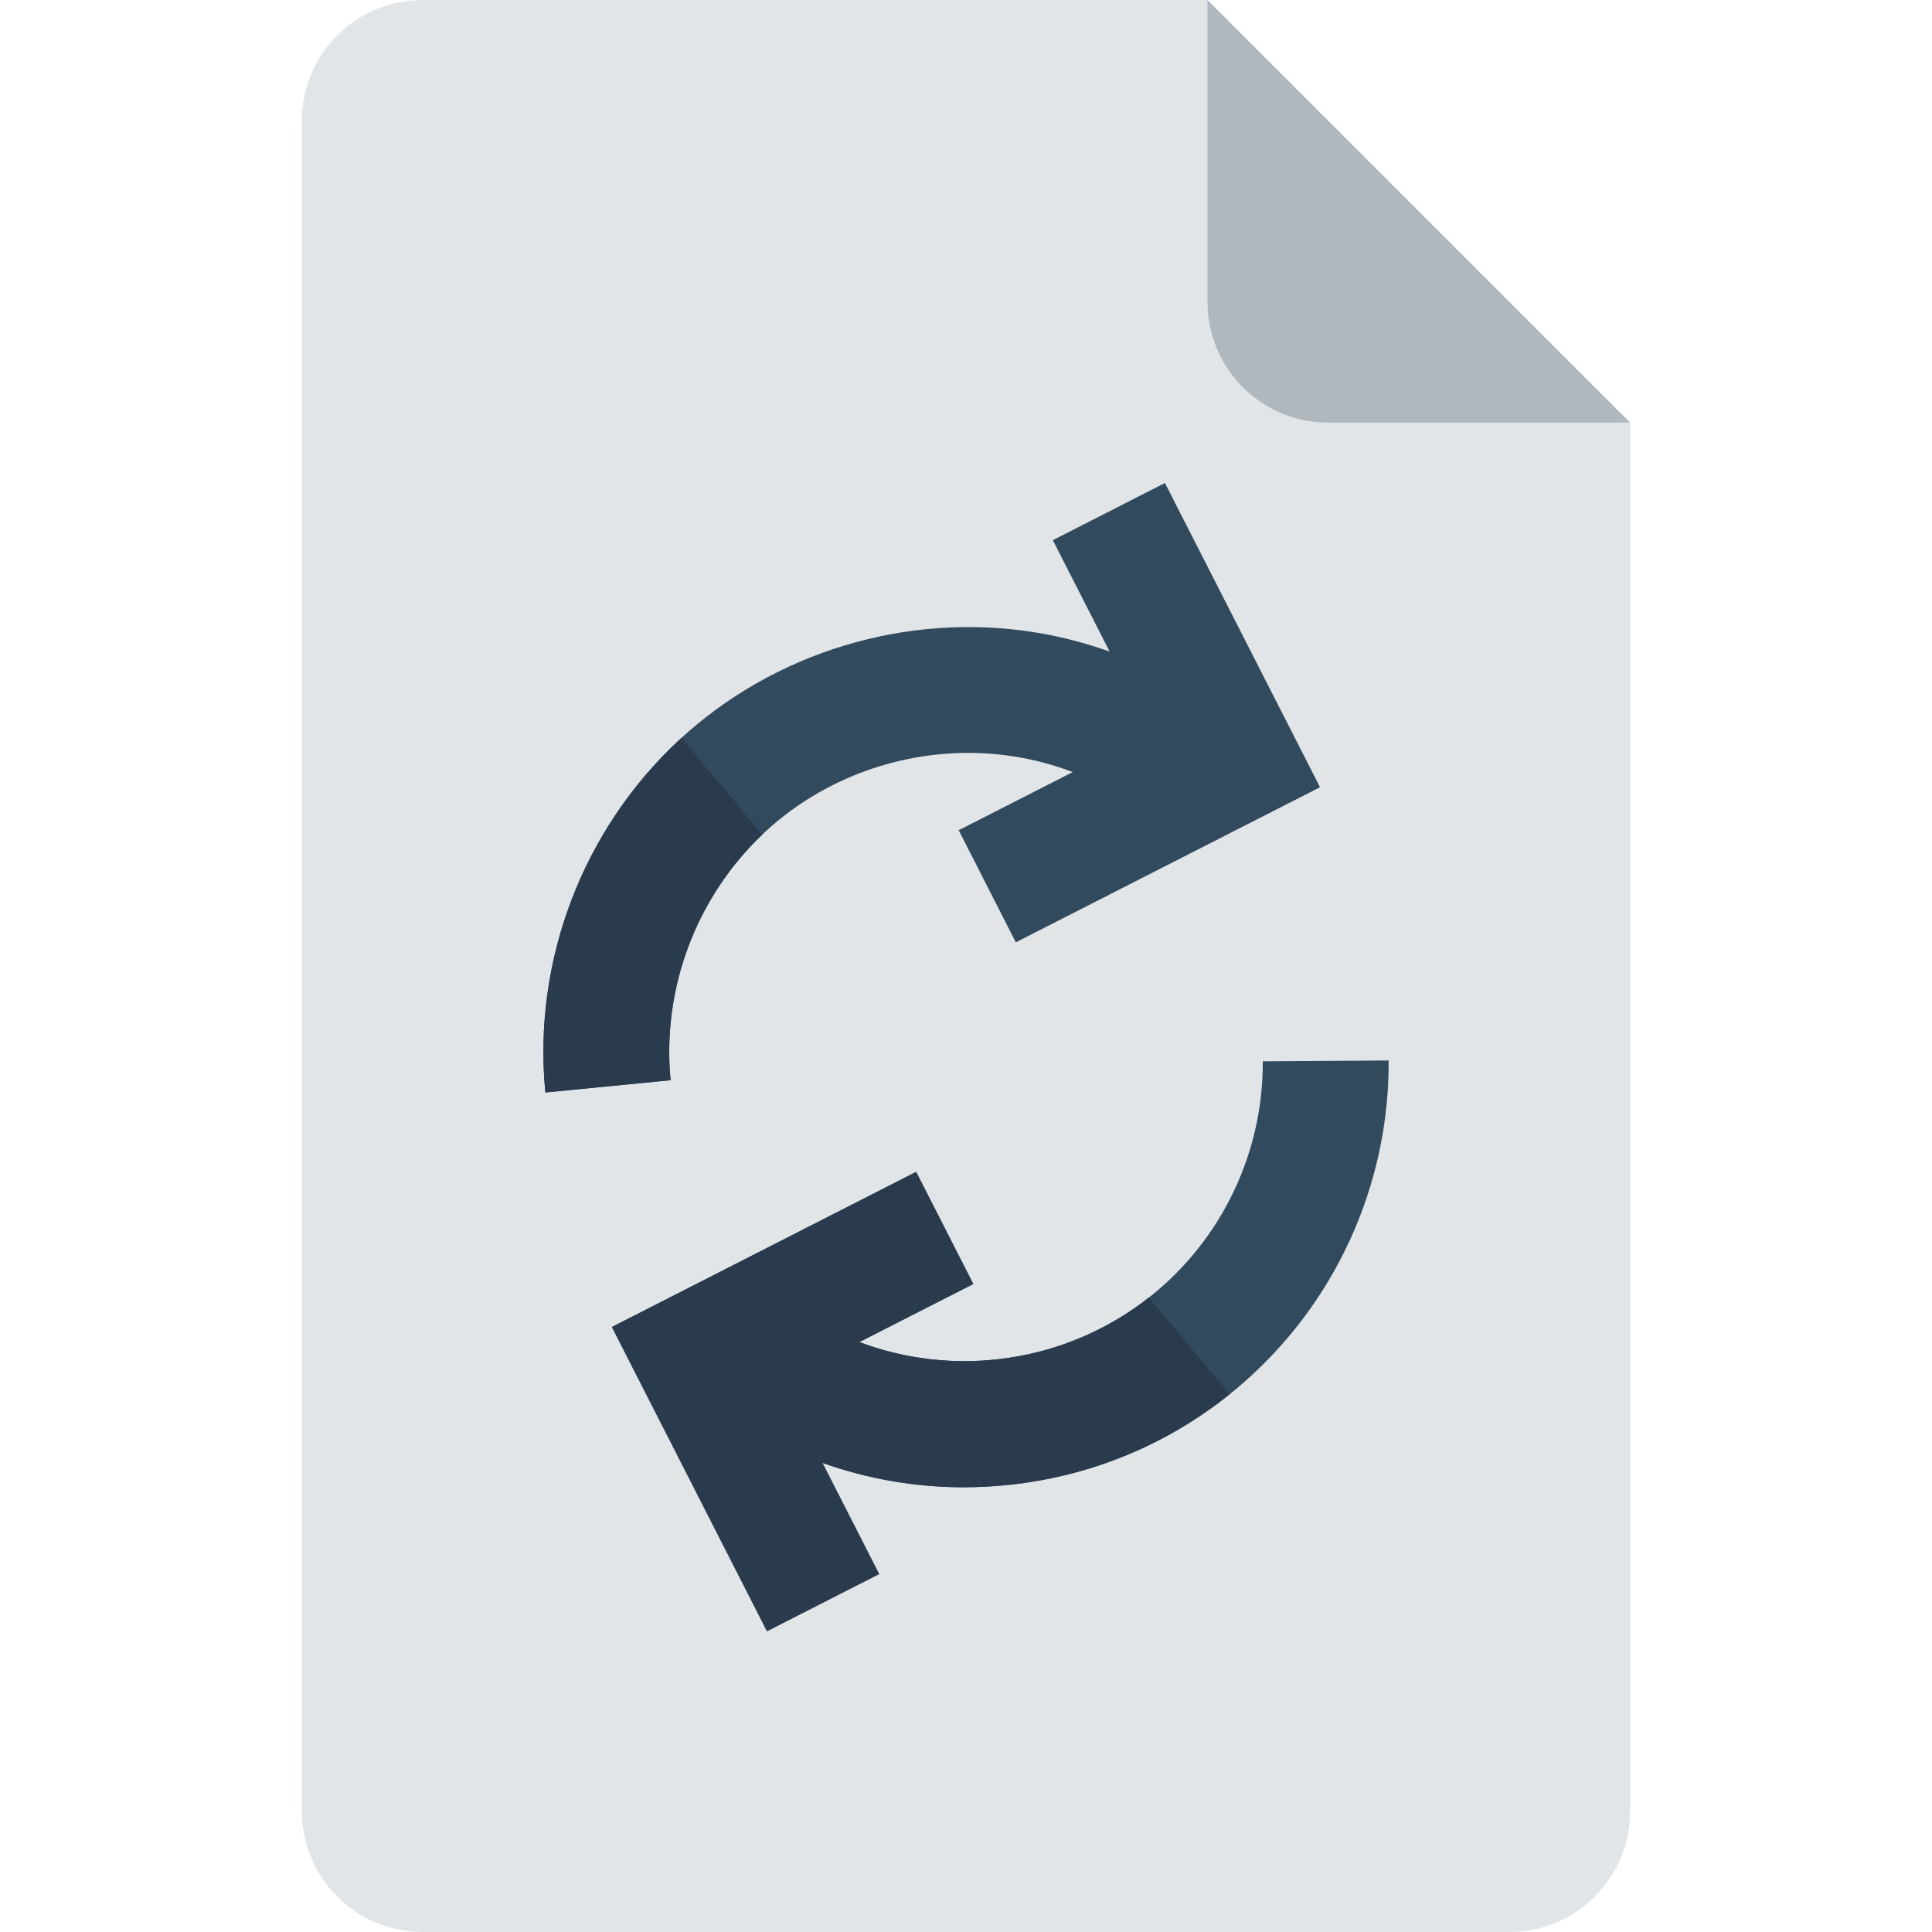
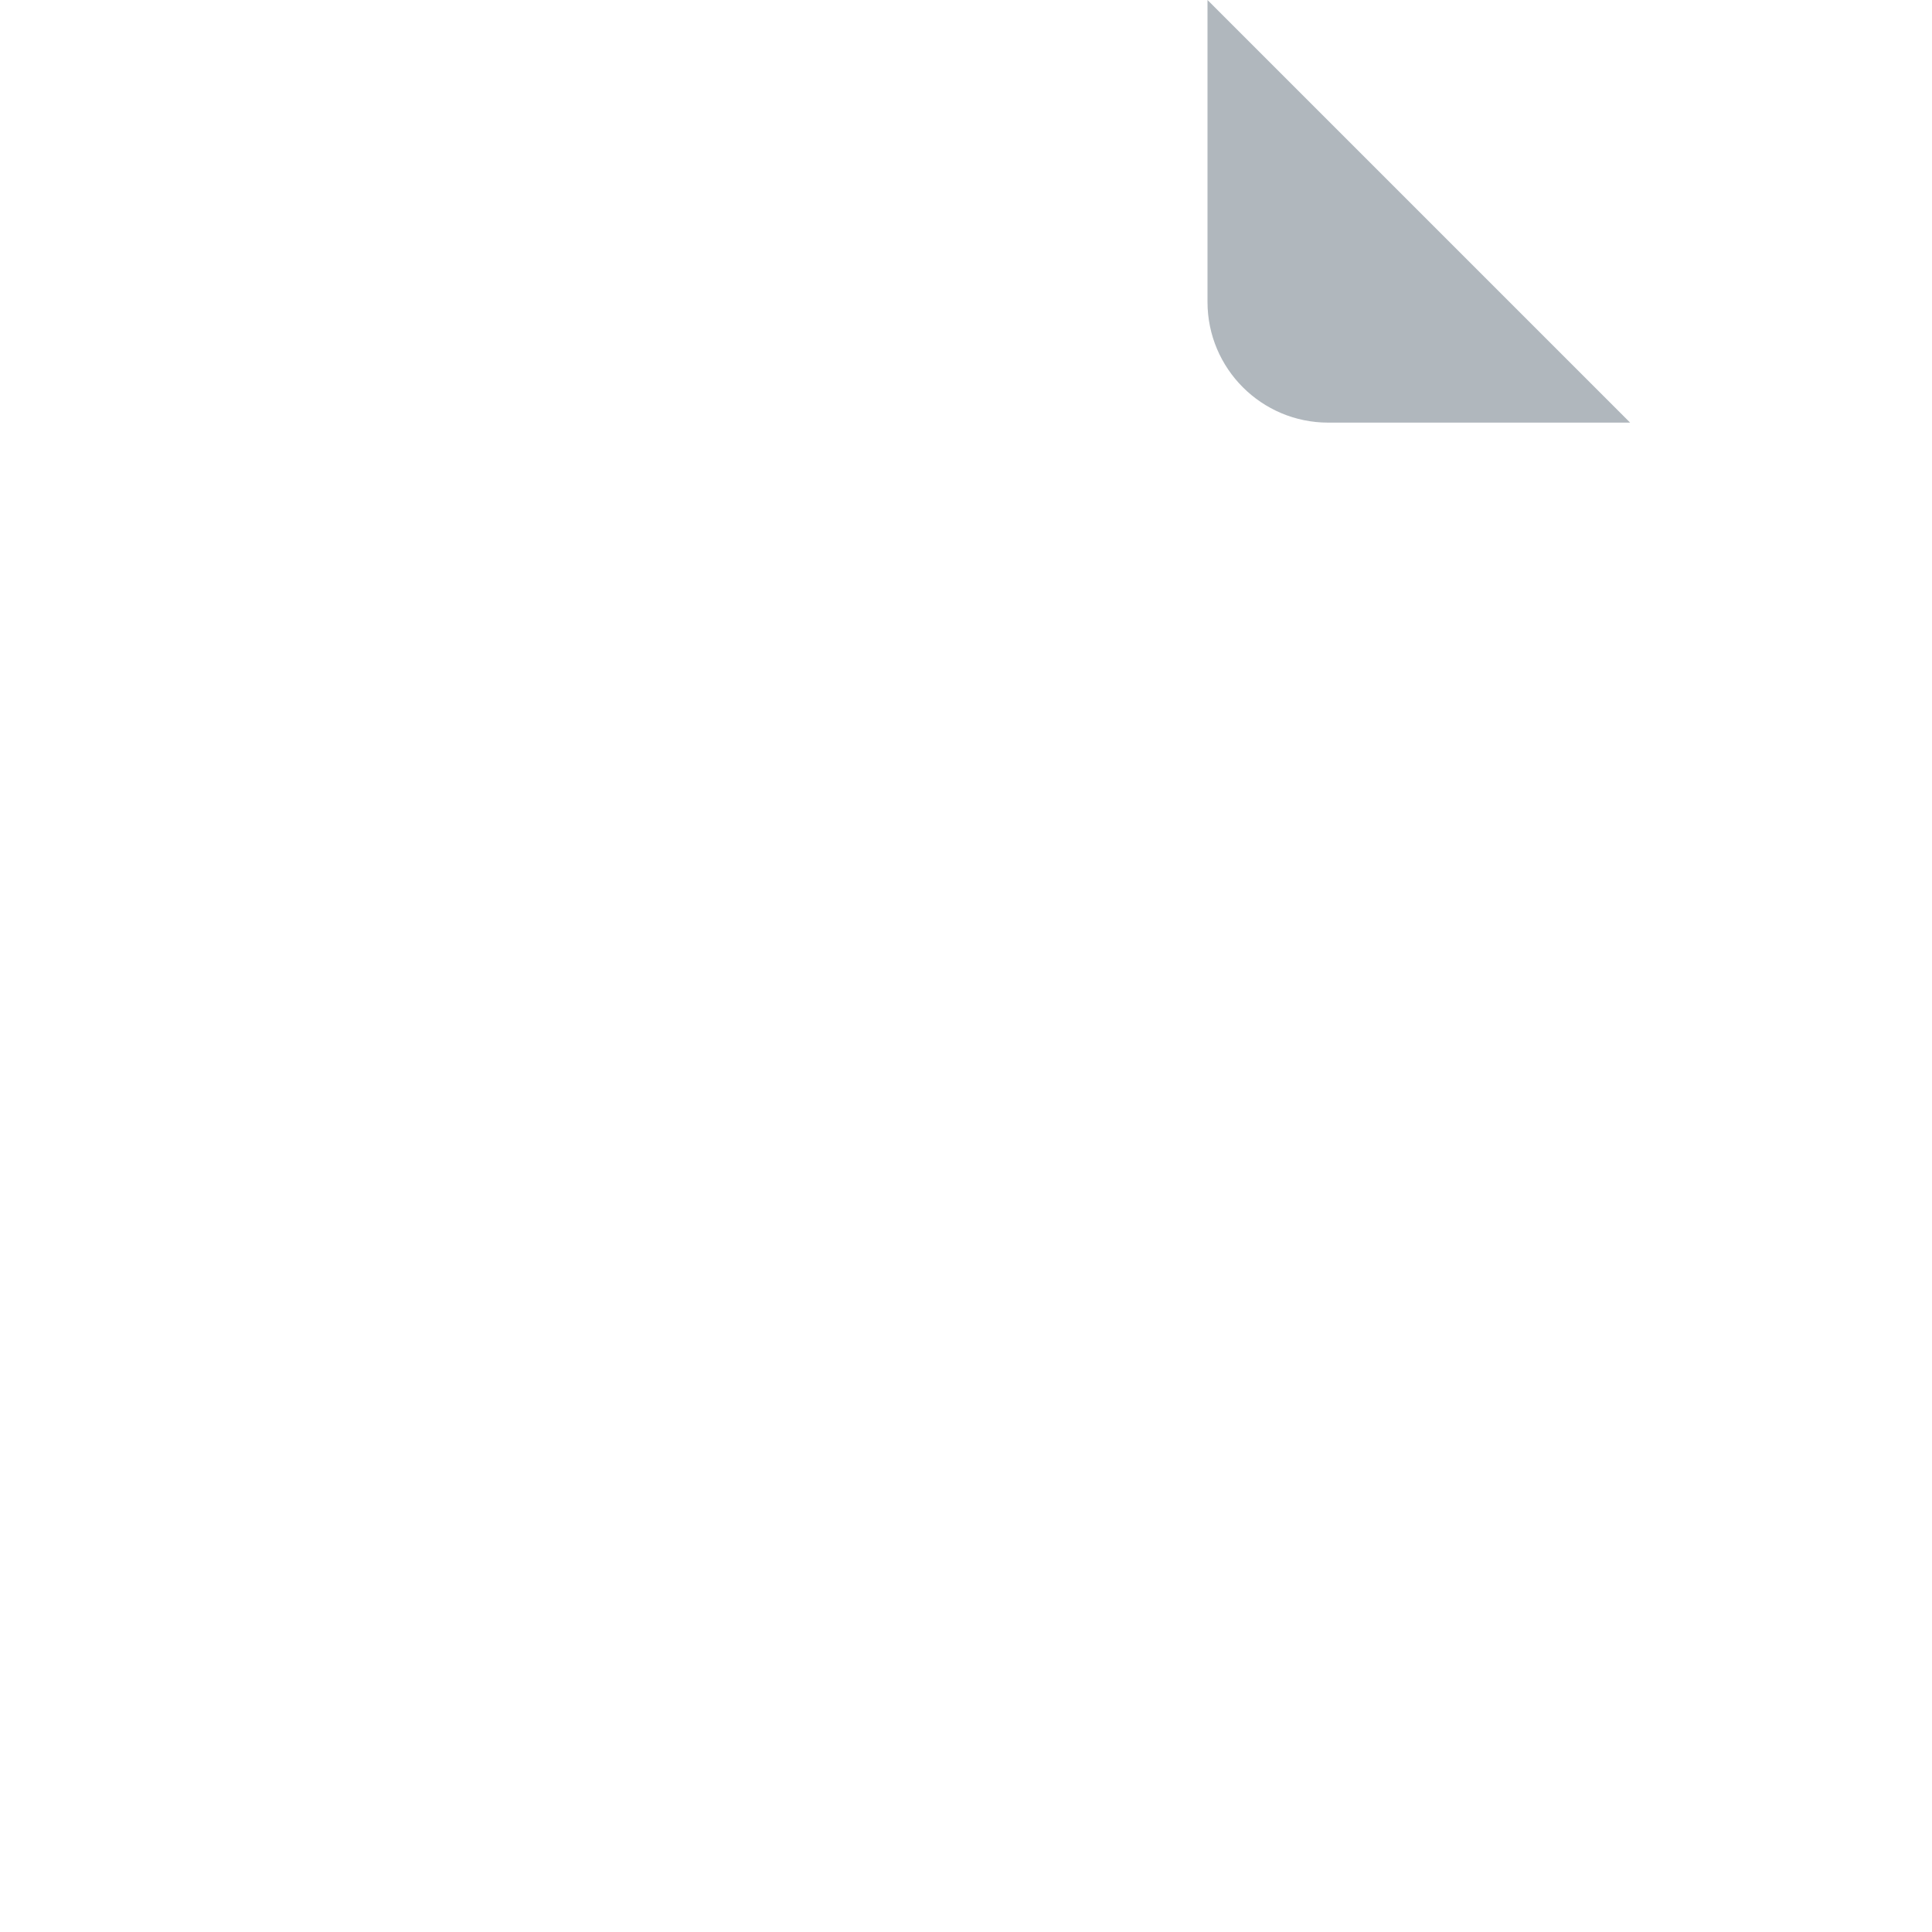
<svg xmlns="http://www.w3.org/2000/svg" width="32" height="32" viewBox="0 0 32 32" fill="none">
-   <path d="M20 0L27 7V30C27 31.105 26.105 32 25 32H7C5.895 32 5 31.105 5 30V2C5 0.895 5.895 0 7 0H20Z" fill="#E2E5E7" />
  <path d="M27 7H22C20.895 7 20 6.105 20 5V0L27 7Z" fill="#B0B7BD" />
-   <path d="M19.295 8L17.438 8.947L18.379 10.792C17.975 10.648 17.558 10.54 17.132 10.472C15.015 10.135 12.816 10.802 11.251 12.255C9.649 13.741 8.82 15.924 9.033 18.095L11.108 17.892C10.958 16.365 11.541 14.829 12.668 13.783C13.769 12.762 15.314 12.294 16.805 12.531C17.134 12.583 17.457 12.67 17.768 12.788L15.879 13.751L16.825 15.608L21.864 13.039L19.295 8Z" fill="#324A5E" />
-   <path d="M20.915 17.579C20.923 18.716 20.532 19.83 19.815 20.716C18.443 22.412 16.171 22.959 14.233 22.229L16.121 21.267L15.174 19.41L10.135 21.979L12.704 27.018L14.561 26.071L13.622 24.23C14.369 24.496 15.158 24.633 15.963 24.633C16.211 24.633 16.461 24.62 16.712 24.594C18.578 24.397 20.255 23.486 21.436 22.028C22.455 20.768 23.011 19.183 23 17.565L20.915 17.579Z" fill="#324A5E" />
-   <path d="M11.251 12.255C9.649 13.741 8.82 15.924 9.033 18.095L11.107 17.891C10.96 16.384 11.527 14.869 12.626 13.824L11.287 12.222C11.275 12.233 11.263 12.243 11.251 12.255Z" fill="#2B3B4E" />
-   <path d="M14.233 22.229L16.121 21.267L15.174 19.41L10.135 21.979L12.704 27.018L14.561 26.071L13.622 24.23C14.369 24.496 15.158 24.634 15.963 24.634C16.211 24.634 16.461 24.62 16.712 24.594C18.07 24.451 19.327 23.927 20.367 23.091L19.029 21.49C17.668 22.562 15.836 22.833 14.233 22.229Z" fill="#2B3B4E" />
</svg>